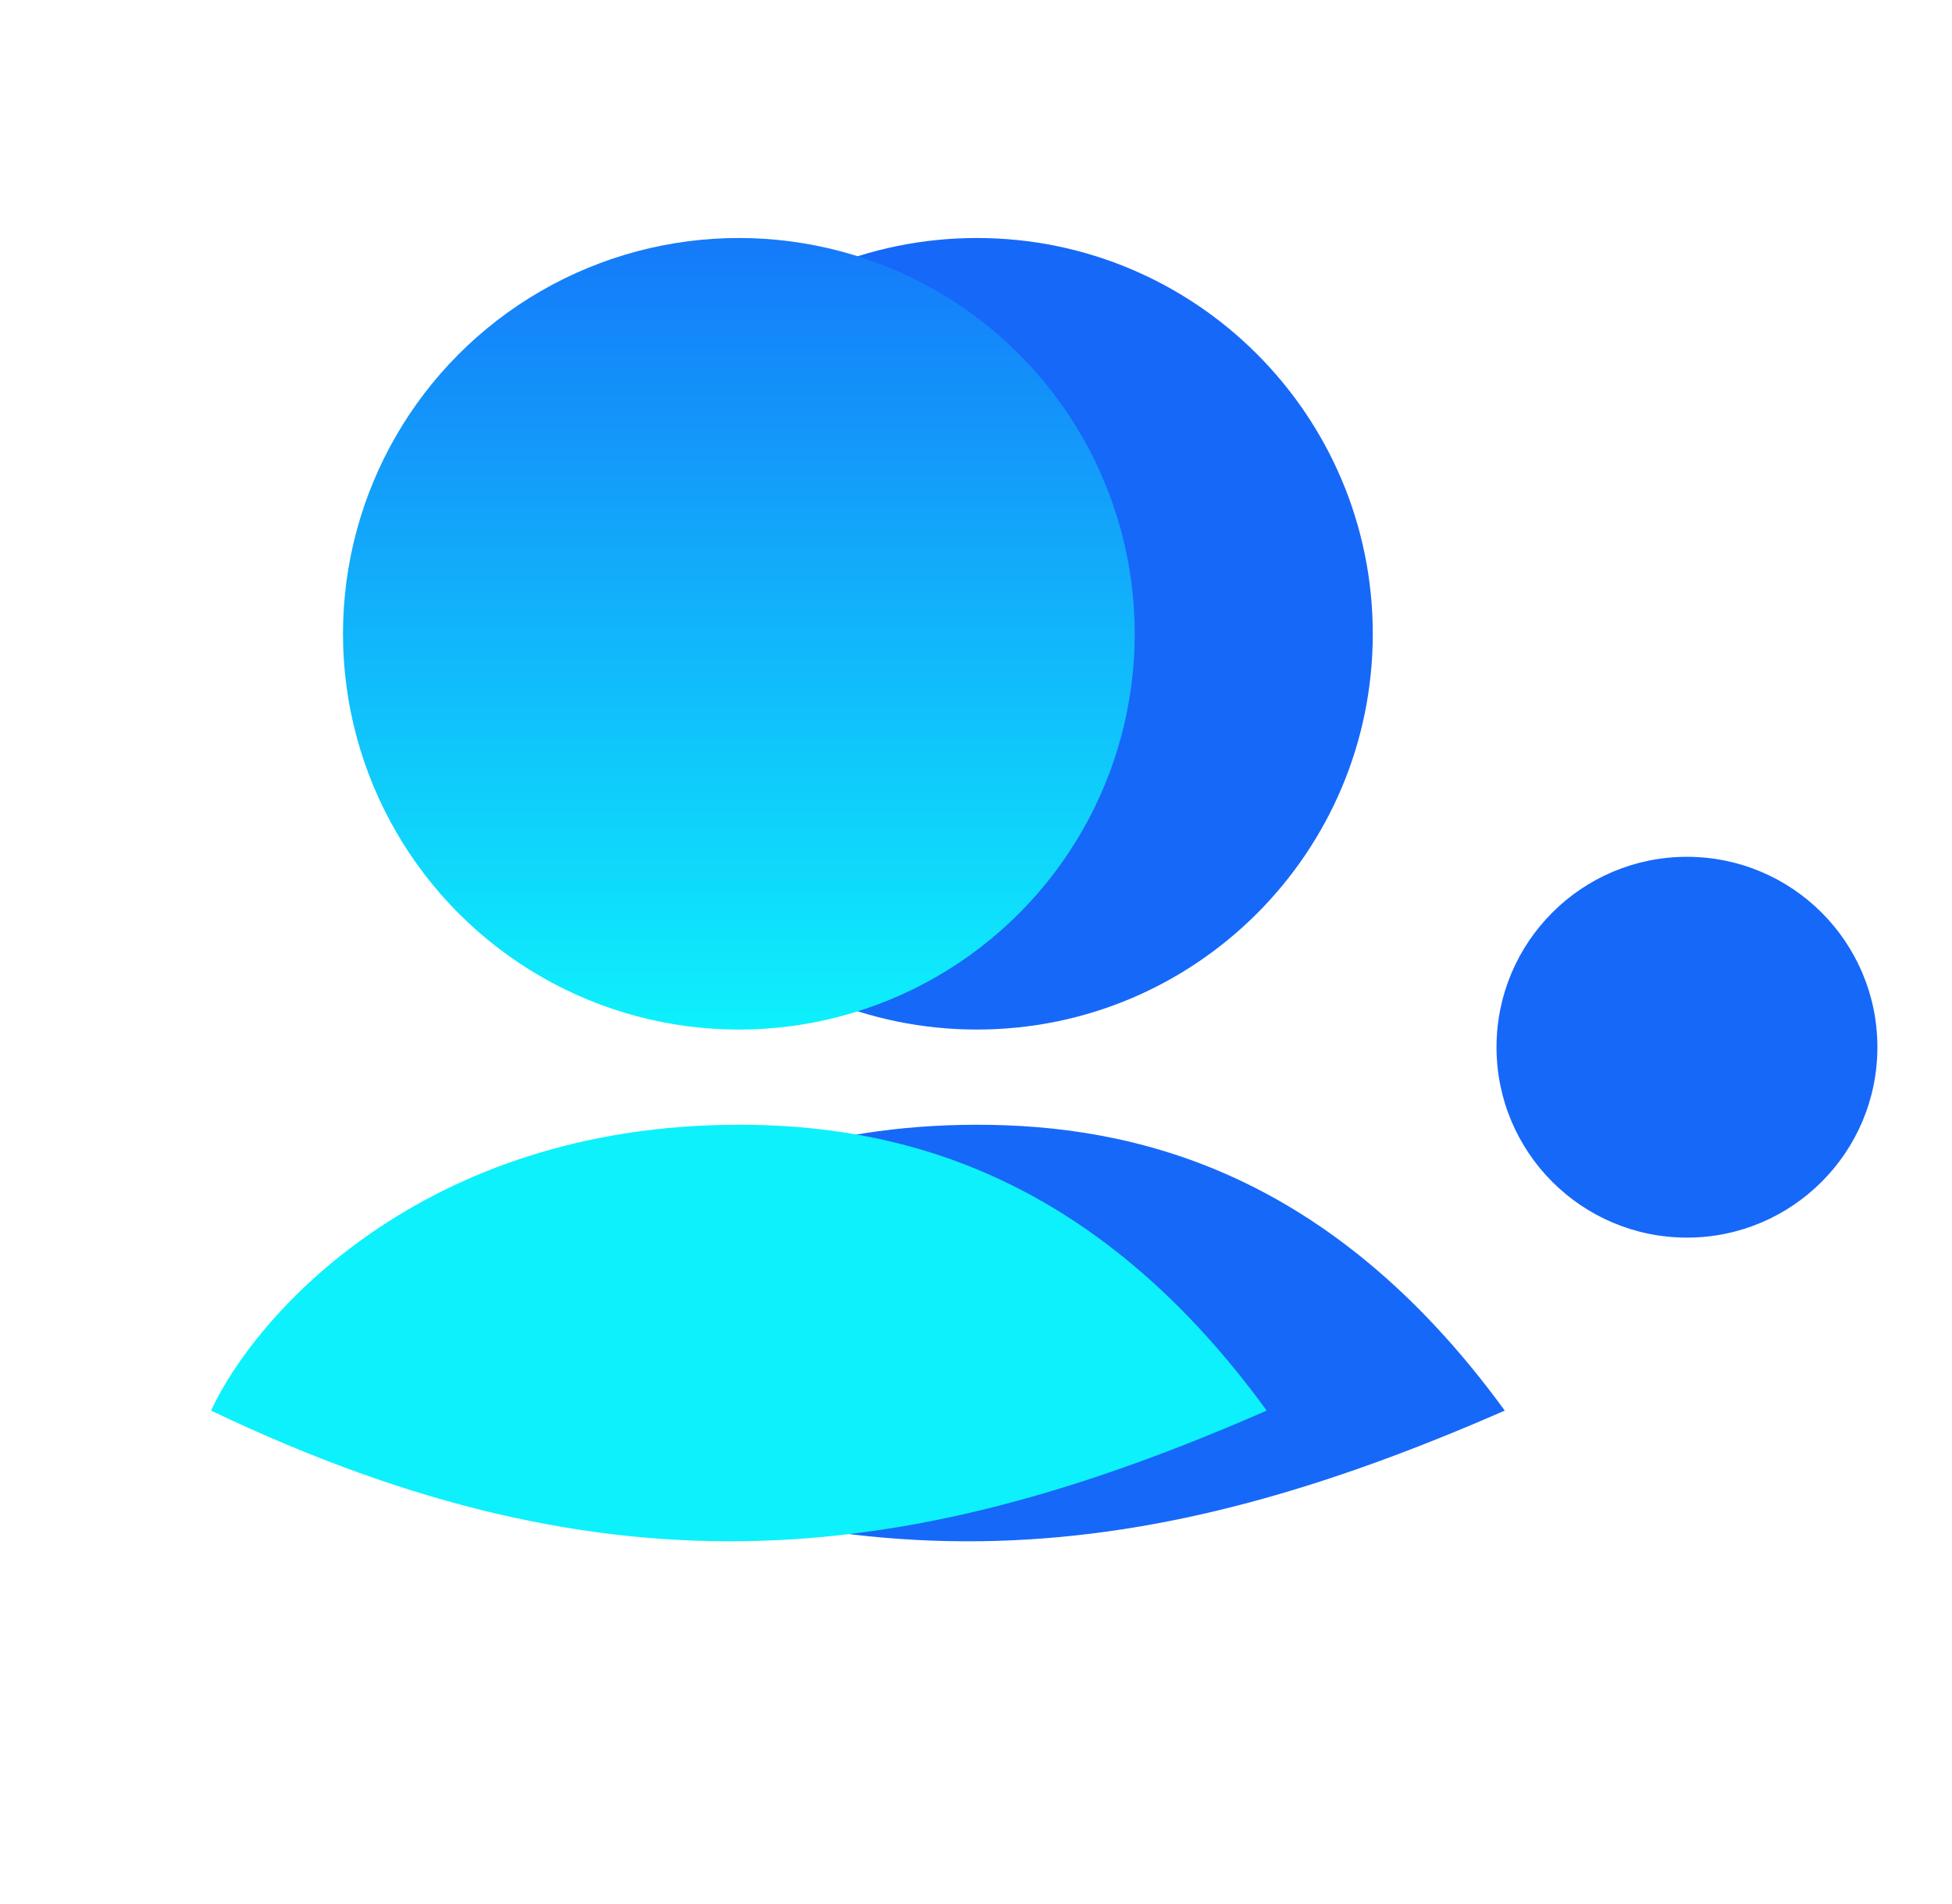
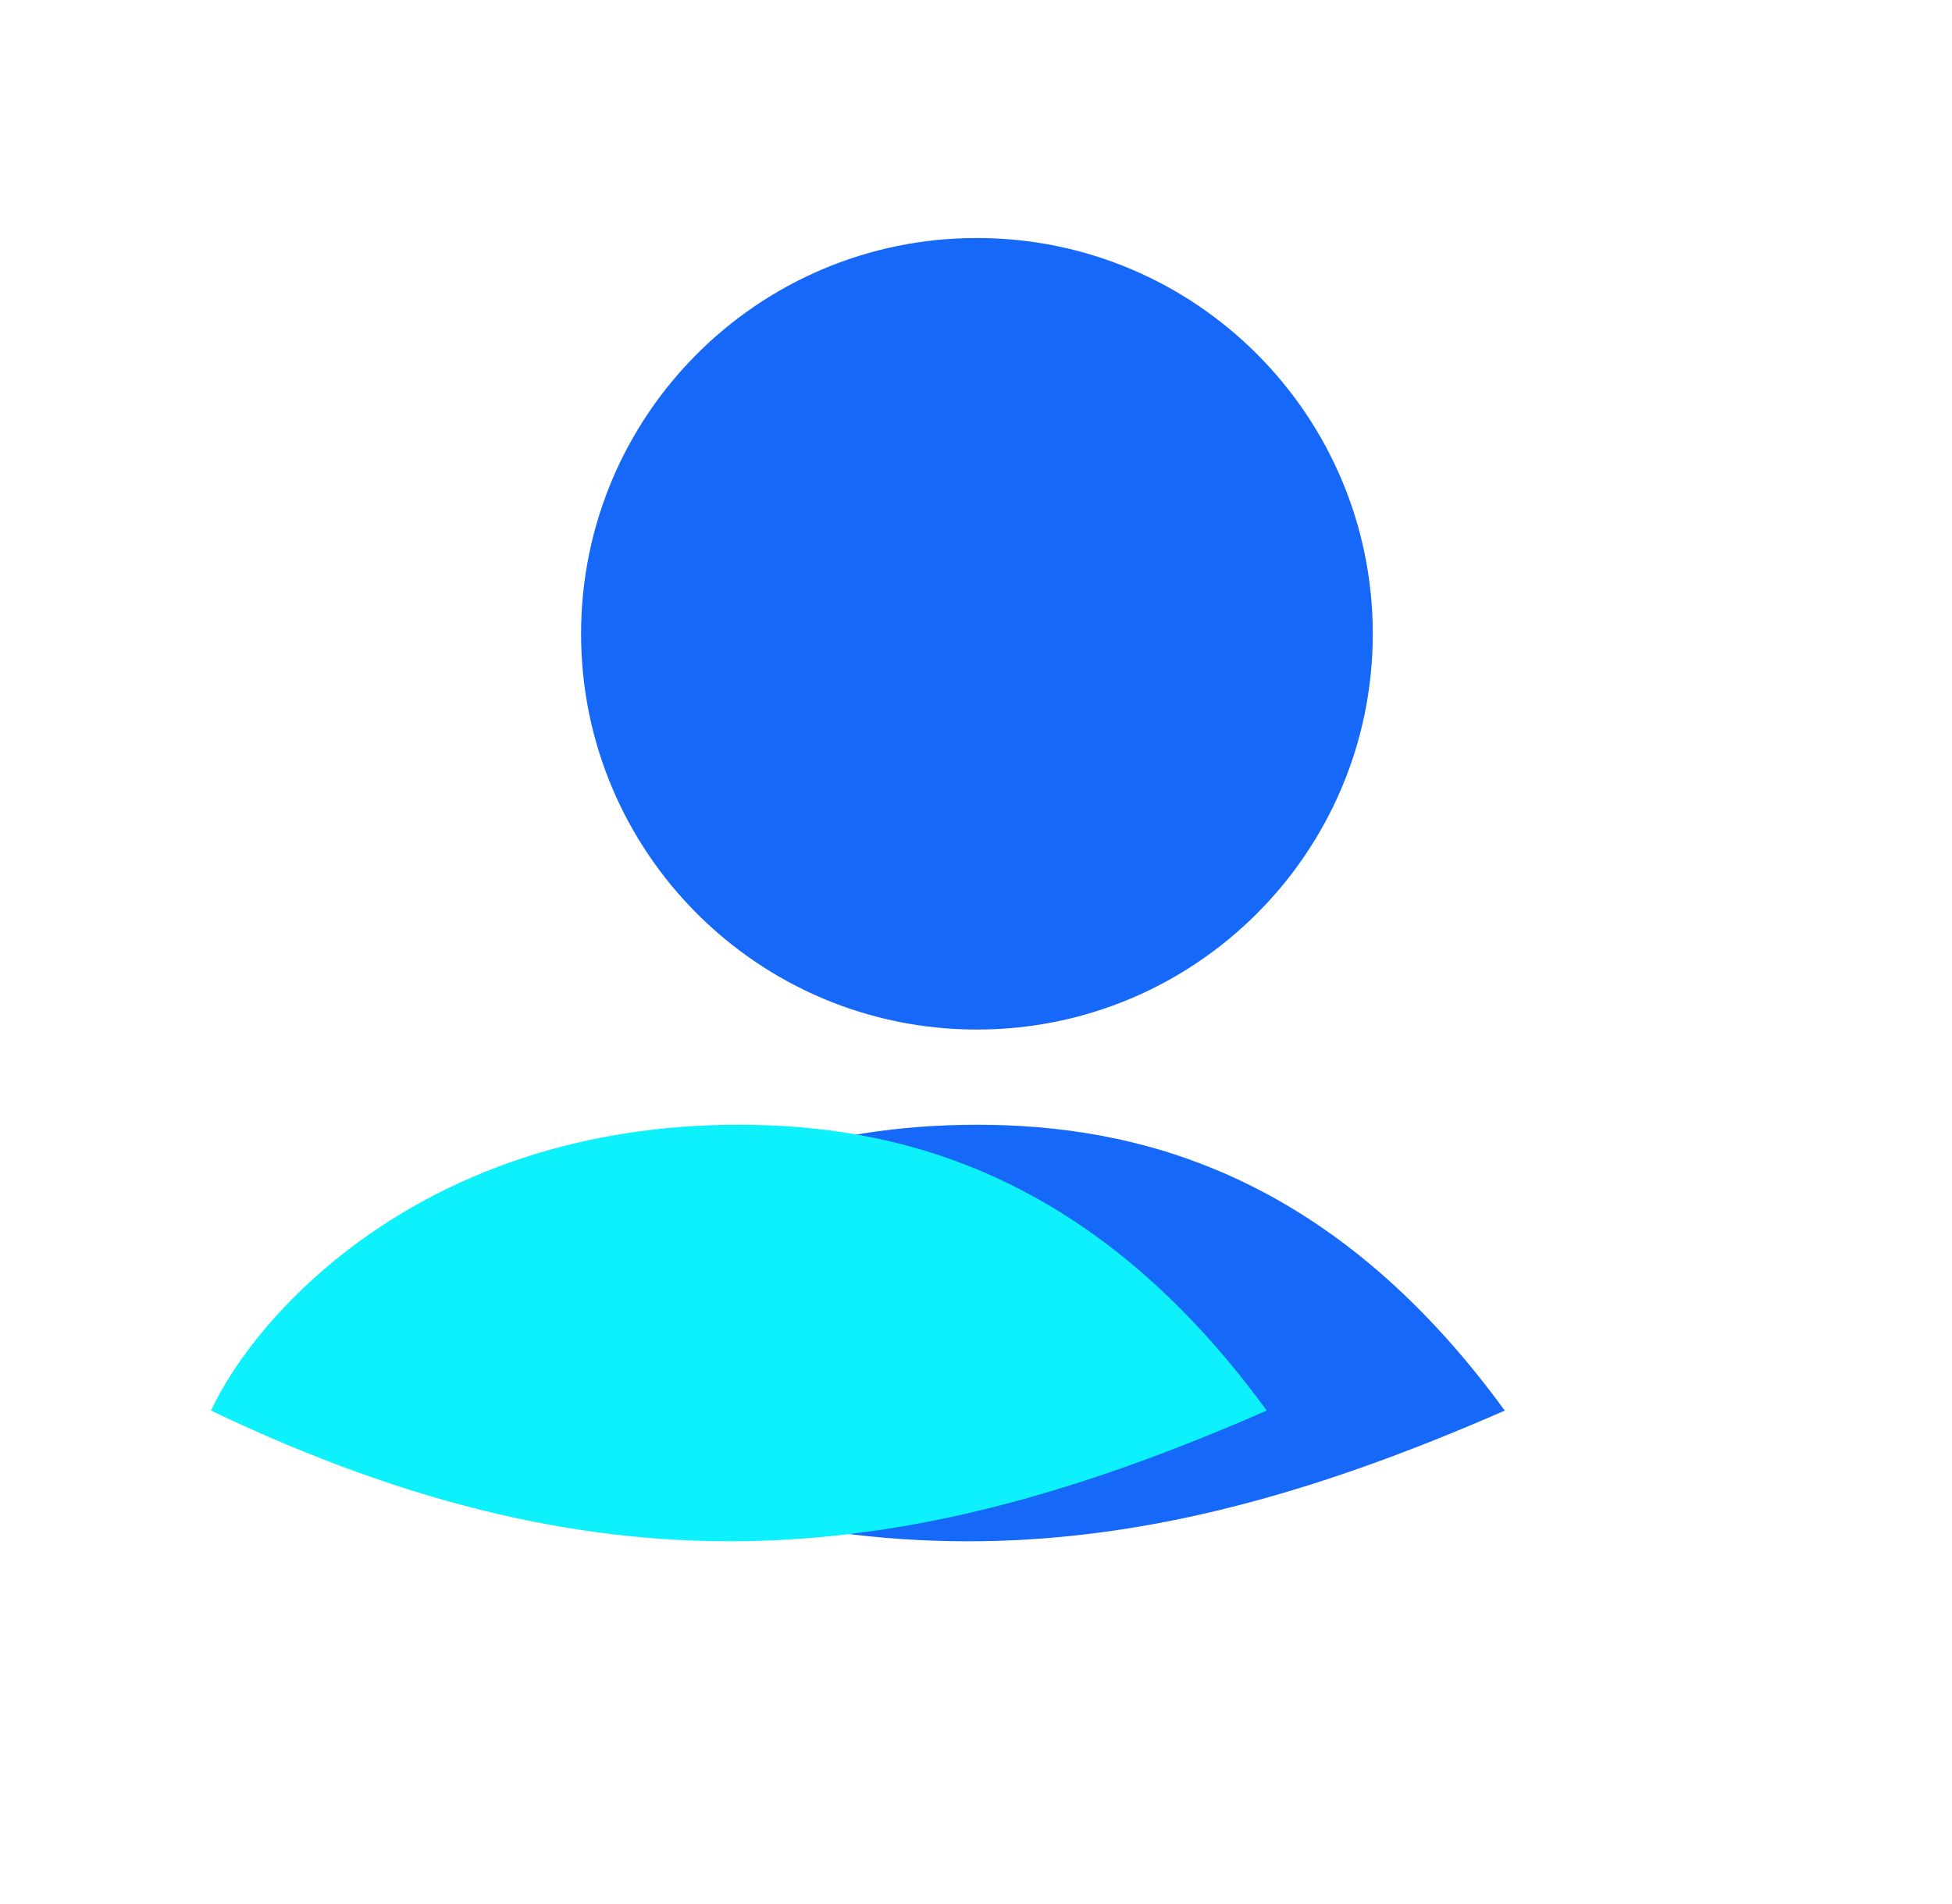
<svg xmlns="http://www.w3.org/2000/svg" width="41" height="40" viewBox="0 0 41 40" fill="none">
  <path fill-rule="evenodd" clip-rule="evenodd" d="M20.519 21.629C25.111 21.629 28.834 17.907 28.834 13.315C28.834 8.723 25.111 5 20.519 5C15.927 5 12.205 8.723 12.205 13.315C12.205 17.907 15.927 21.629 20.519 21.629ZM9.433 29.634C10.357 27.633 13.868 23.629 20.519 23.629C23.753 23.629 27.91 24.553 31.606 29.634C24.215 32.868 17.933 33.699 9.433 29.634Z" fill="#1668F9" />
-   <circle cx="15.519" cy="13.315" r="8.315" fill="url(#paint0_linear_1352_4873)" />
  <path d="M15.519 23.629C8.868 23.629 5.357 27.632 4.433 29.634C12.933 33.699 19.215 32.867 26.606 29.634C22.91 24.553 18.753 23.629 15.519 23.629Z" fill="#0DF1FC" />
-   <circle cx="35.433" cy="22" r="4" fill="#1668F9" />
  <defs>
    <linearGradient id="paint0_linear_1352_4873" x1="15.519" y1="2.5" x2="15.519" y2="21.629" gradientUnits="userSpaceOnUse">
      <stop stop-color="#1668F9" />
      <stop offset="1" stop-color="#0DF1FC" />
    </linearGradient>
  </defs>
</svg>